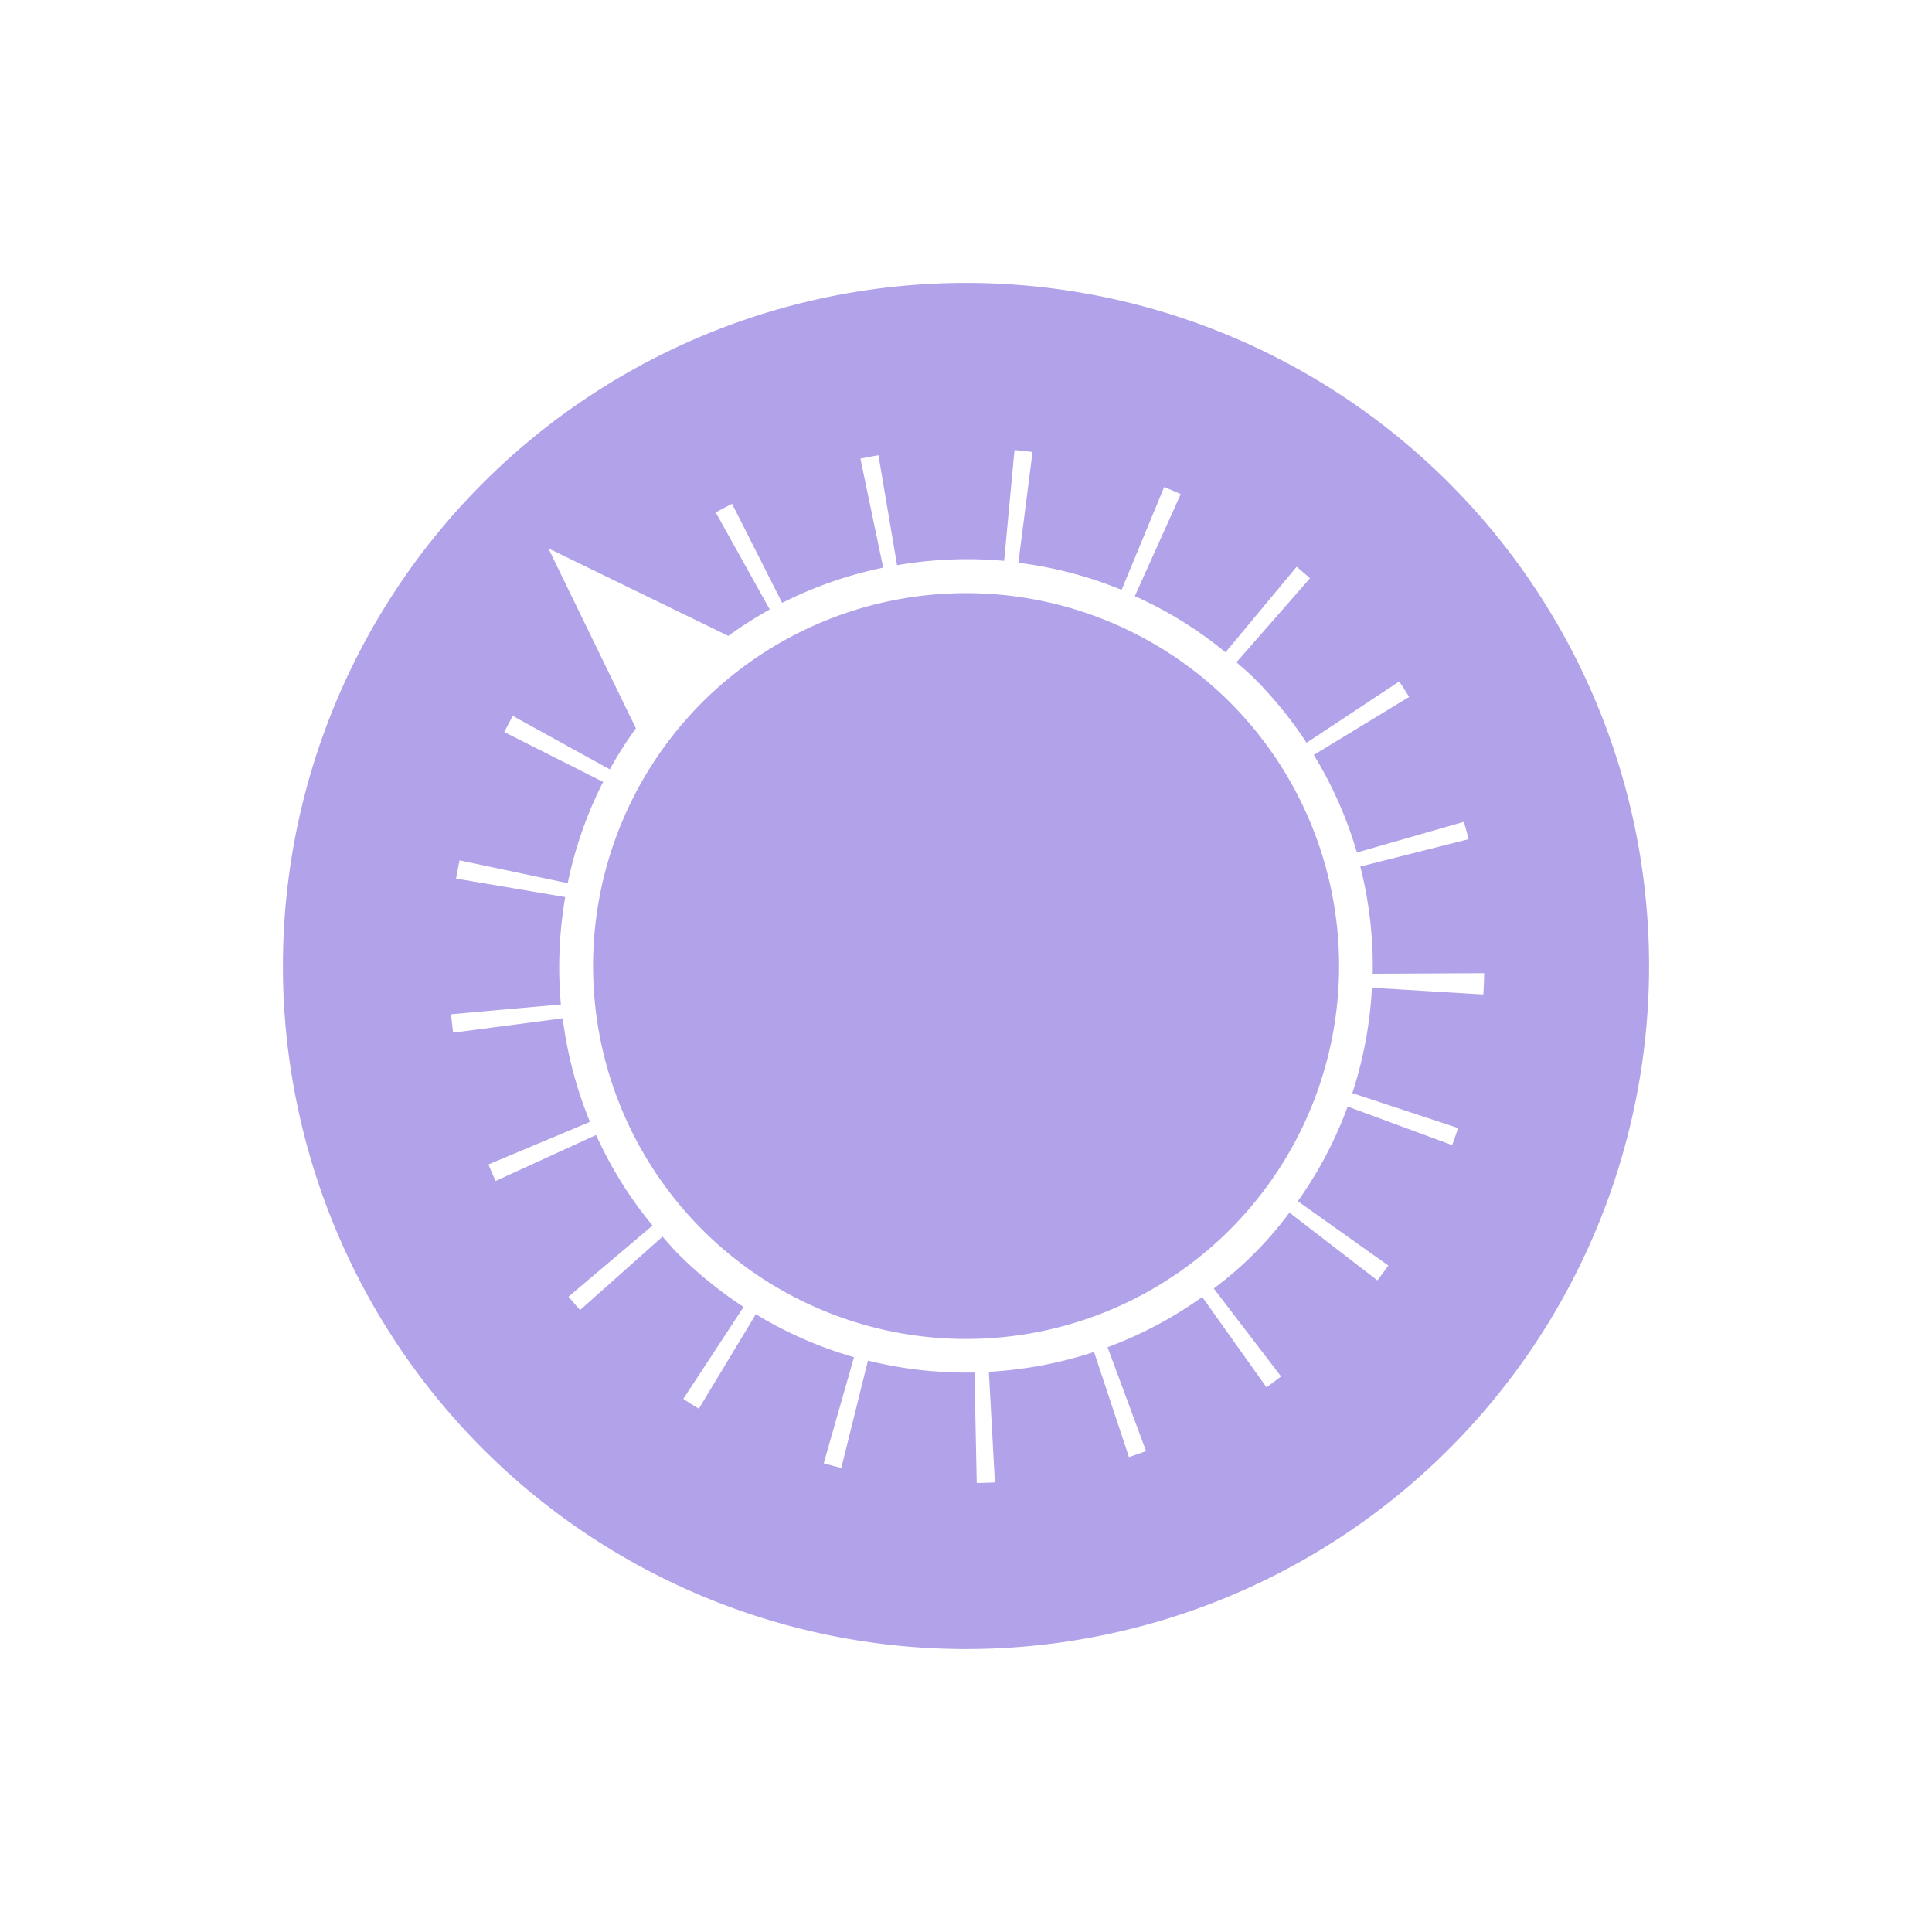
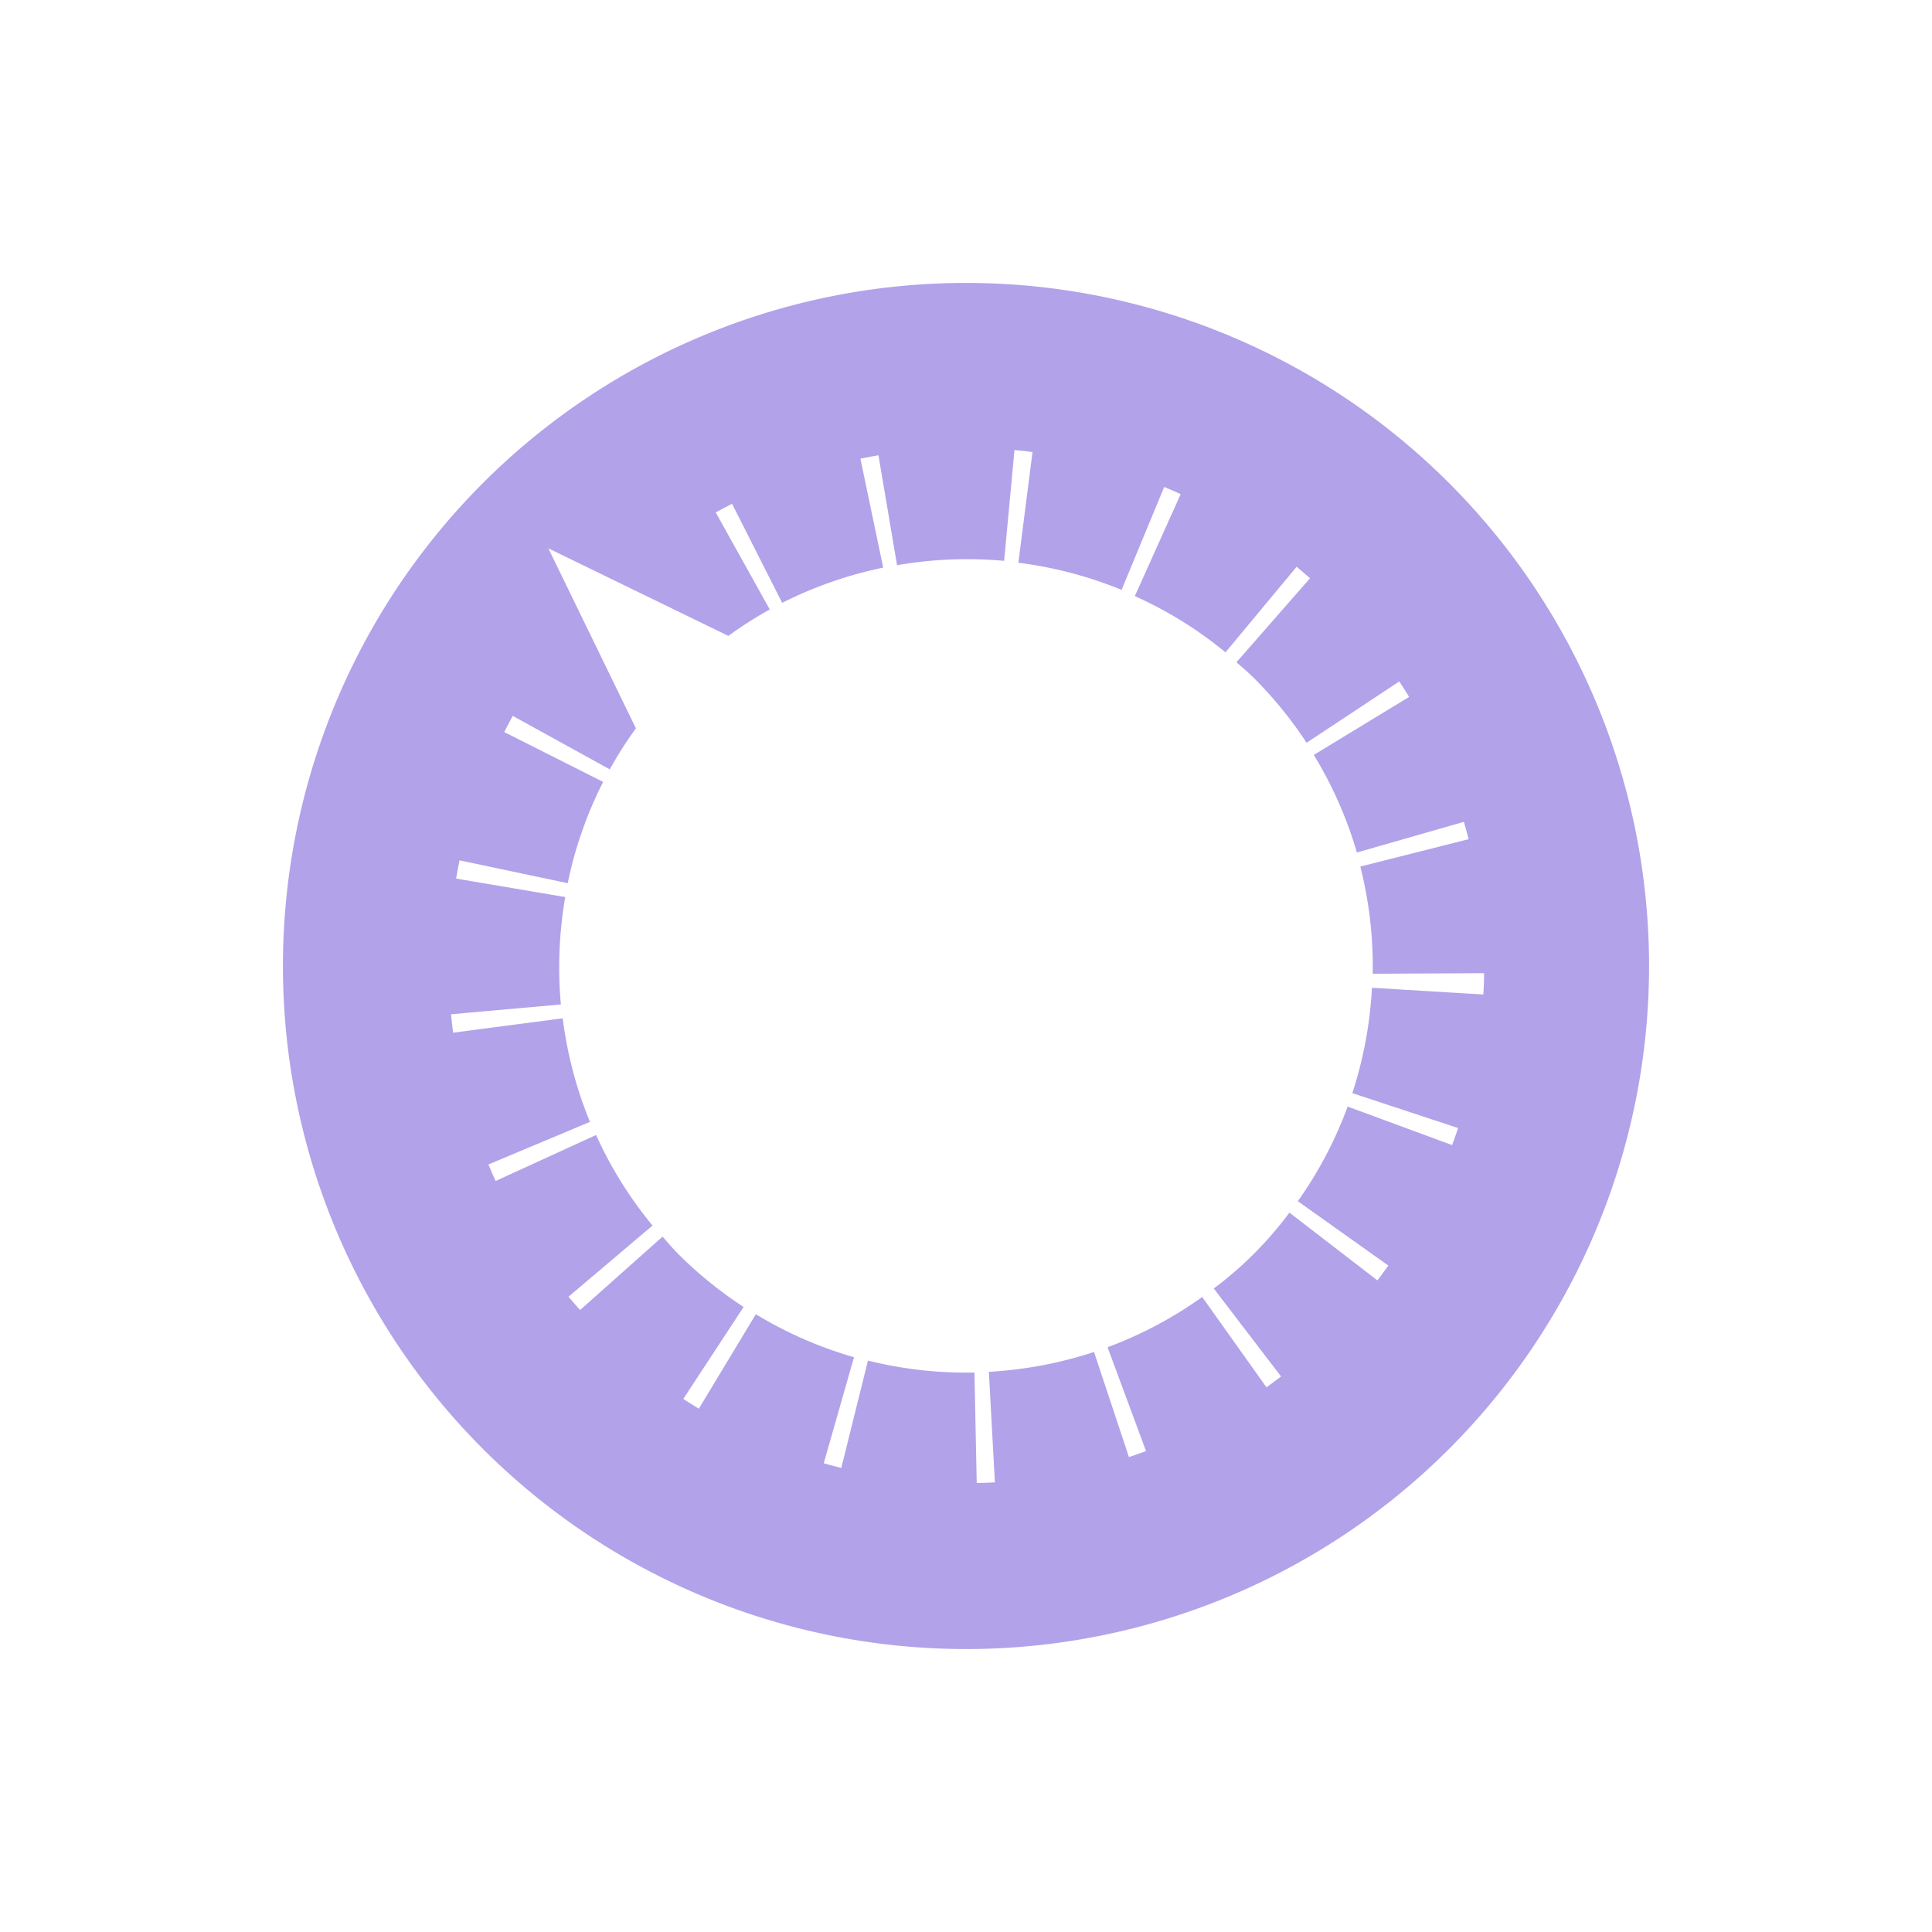
<svg xmlns="http://www.w3.org/2000/svg" width="84.853" height="84.853" viewBox="0 0 84.853 84.853">
  <defs>
    <clipPath id="clip-path">
      <rect id="Rectángulo_91" data-name="Rectángulo 91" width="60" height="60" fill="none" />
    </clipPath>
  </defs>
  <g id="Grupo_331" data-name="Grupo 331" transform="translate(0 42.426) rotate(-45)">
    <g id="Grupo_330" data-name="Grupo 330" transform="translate(0 0)" clip-path="url(#clip-path)">
-       <path id="Trazado_90" data-name="Trazado 90" d="M31.412,15.03A16.382,16.382,0,1,0,47.795,31.413,16.4,16.4,0,0,0,31.412,15.03" transform="translate(-1.41 -1.41)" fill="#b2a2e9" />
      <path id="Trazado_91" data-name="Trazado 91" d="M30,0A30,30,0,1,0,60,30,30,30,0,0,0,30,0M47.8,28.318l4.867-.448c.022.256.043.514.057.773l-4.892.324c.02.345.053.685.053,1.037a17.945,17.945,0,0,1-.375,3.642l4.784.973c-.057.264-.113.527-.177.787l-4.761-1.159a17.753,17.753,0,0,1-1.692,4.369l4.274,2.37q-.189.347-.393.685l-4.211-2.513a17.9,17.9,0,0,1-2.944,3.714l3.478,3.442-.141.137c-.143.137-.343.324-.546.5l-3.25-3.667a18.007,18.007,0,0,1-3.881,2.663l2.2,4.368c-.237.121-.476.234-.715.345l-2.048-4.442a17.632,17.632,0,0,1-4.486,1.391l.812,4.811c-.265.044-.531.085-.8.121l-.628-4.838a16.081,16.081,0,0,1-4.706.007l-.642,4.822c-.265-.034-.529-.072-.79-.117l.809-4.8a17.708,17.708,0,0,1-4.5-1.379l-2.03,4.421c-.242-.111-.478-.225-.717-.345l2.18-4.349a17.942,17.942,0,0,1-3.882-2.649L14.86,46.934c-.2-.178-.391-.359-.583-.545l3.36-3.5A17.932,17.932,0,0,1,14.7,39.21l-4.161,2.506c-.138-.228-.271-.46-.4-.691l4.233-2.353a17.781,17.781,0,0,1-1.714-4.384L7.955,35.452c-.065-.264-.124-.524-.179-.787l4.728-.982A17.953,17.953,0,0,1,12.119,30c0-.345.033-.679.052-1.019L7.33,28.7c.014-.257.035-.515.054-.774l4.82.4a17.658,17.658,0,0,1,1.059-4.565L8.716,22.07c.091-.246.188-.491.288-.738l4.477,1.831A17.881,17.881,0,0,1,15.85,19.1L12,16.143c.166-.213.335-.427.509-.635l3.715,3.105a18.14,18.14,0,0,1,3.471-3.2l-2.816-3.963c.224-.158.448-.31.674-.459l2.65,4.068a17.668,17.668,0,0,1,4.245-2.045L22.925,8.394c.253-.082.509-.161.767-.237l1.352,4.674a16.814,16.814,0,0,1,2.085-.462L30,4.057l2.871,8.311a17.858,17.858,0,0,1,2.107.465l1.335-4.691c.26.076.517.155.775.24l-1.519,4.632A17.881,17.881,0,0,1,39.8,15.057l2.676-4.091c.225.147.445.3.666.454l-2.836,3.992a18.044,18.044,0,0,1,3.46,3.19l3.762-3.119c.17.2.335.412.5.621l-3.879,3a17.739,17.739,0,0,1,2.364,4.047l4.518-1.872c.1.243.2.488.29.735L46.73,23.756A17.482,17.482,0,0,1,47.8,28.318" transform="translate(0 0)" fill="#b2a2e9" />
    </g>
  </g>
</svg>